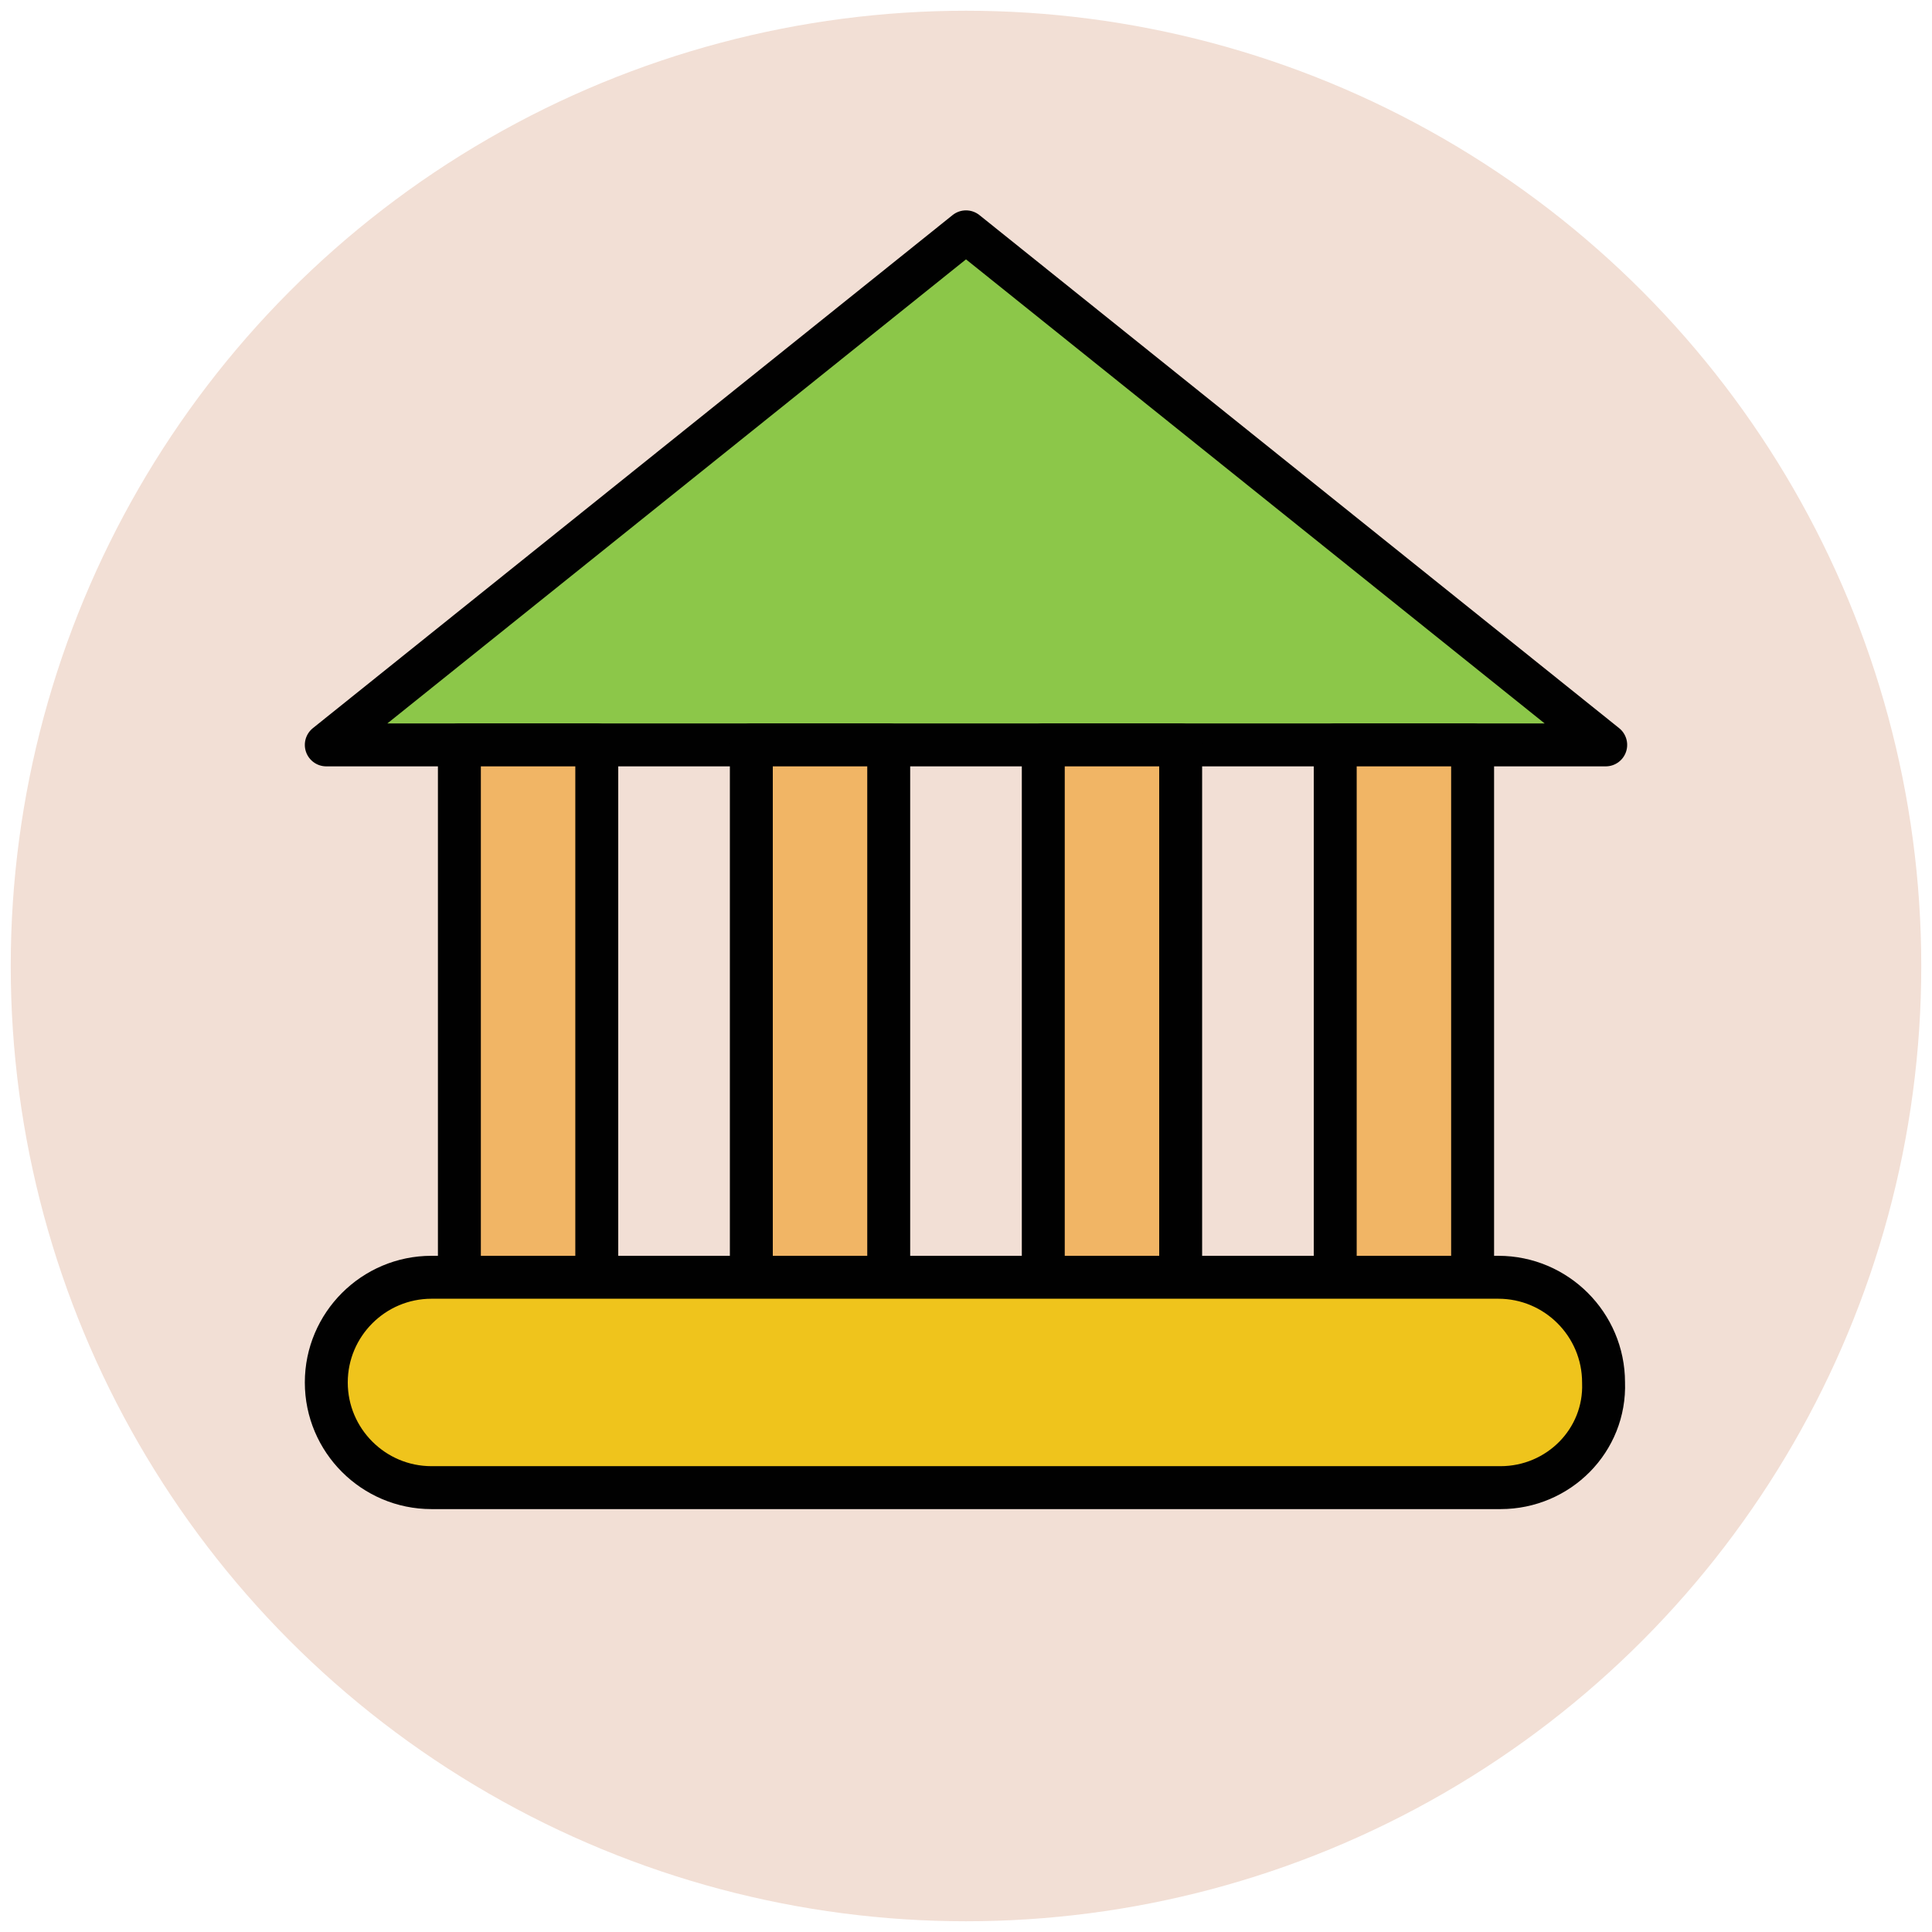
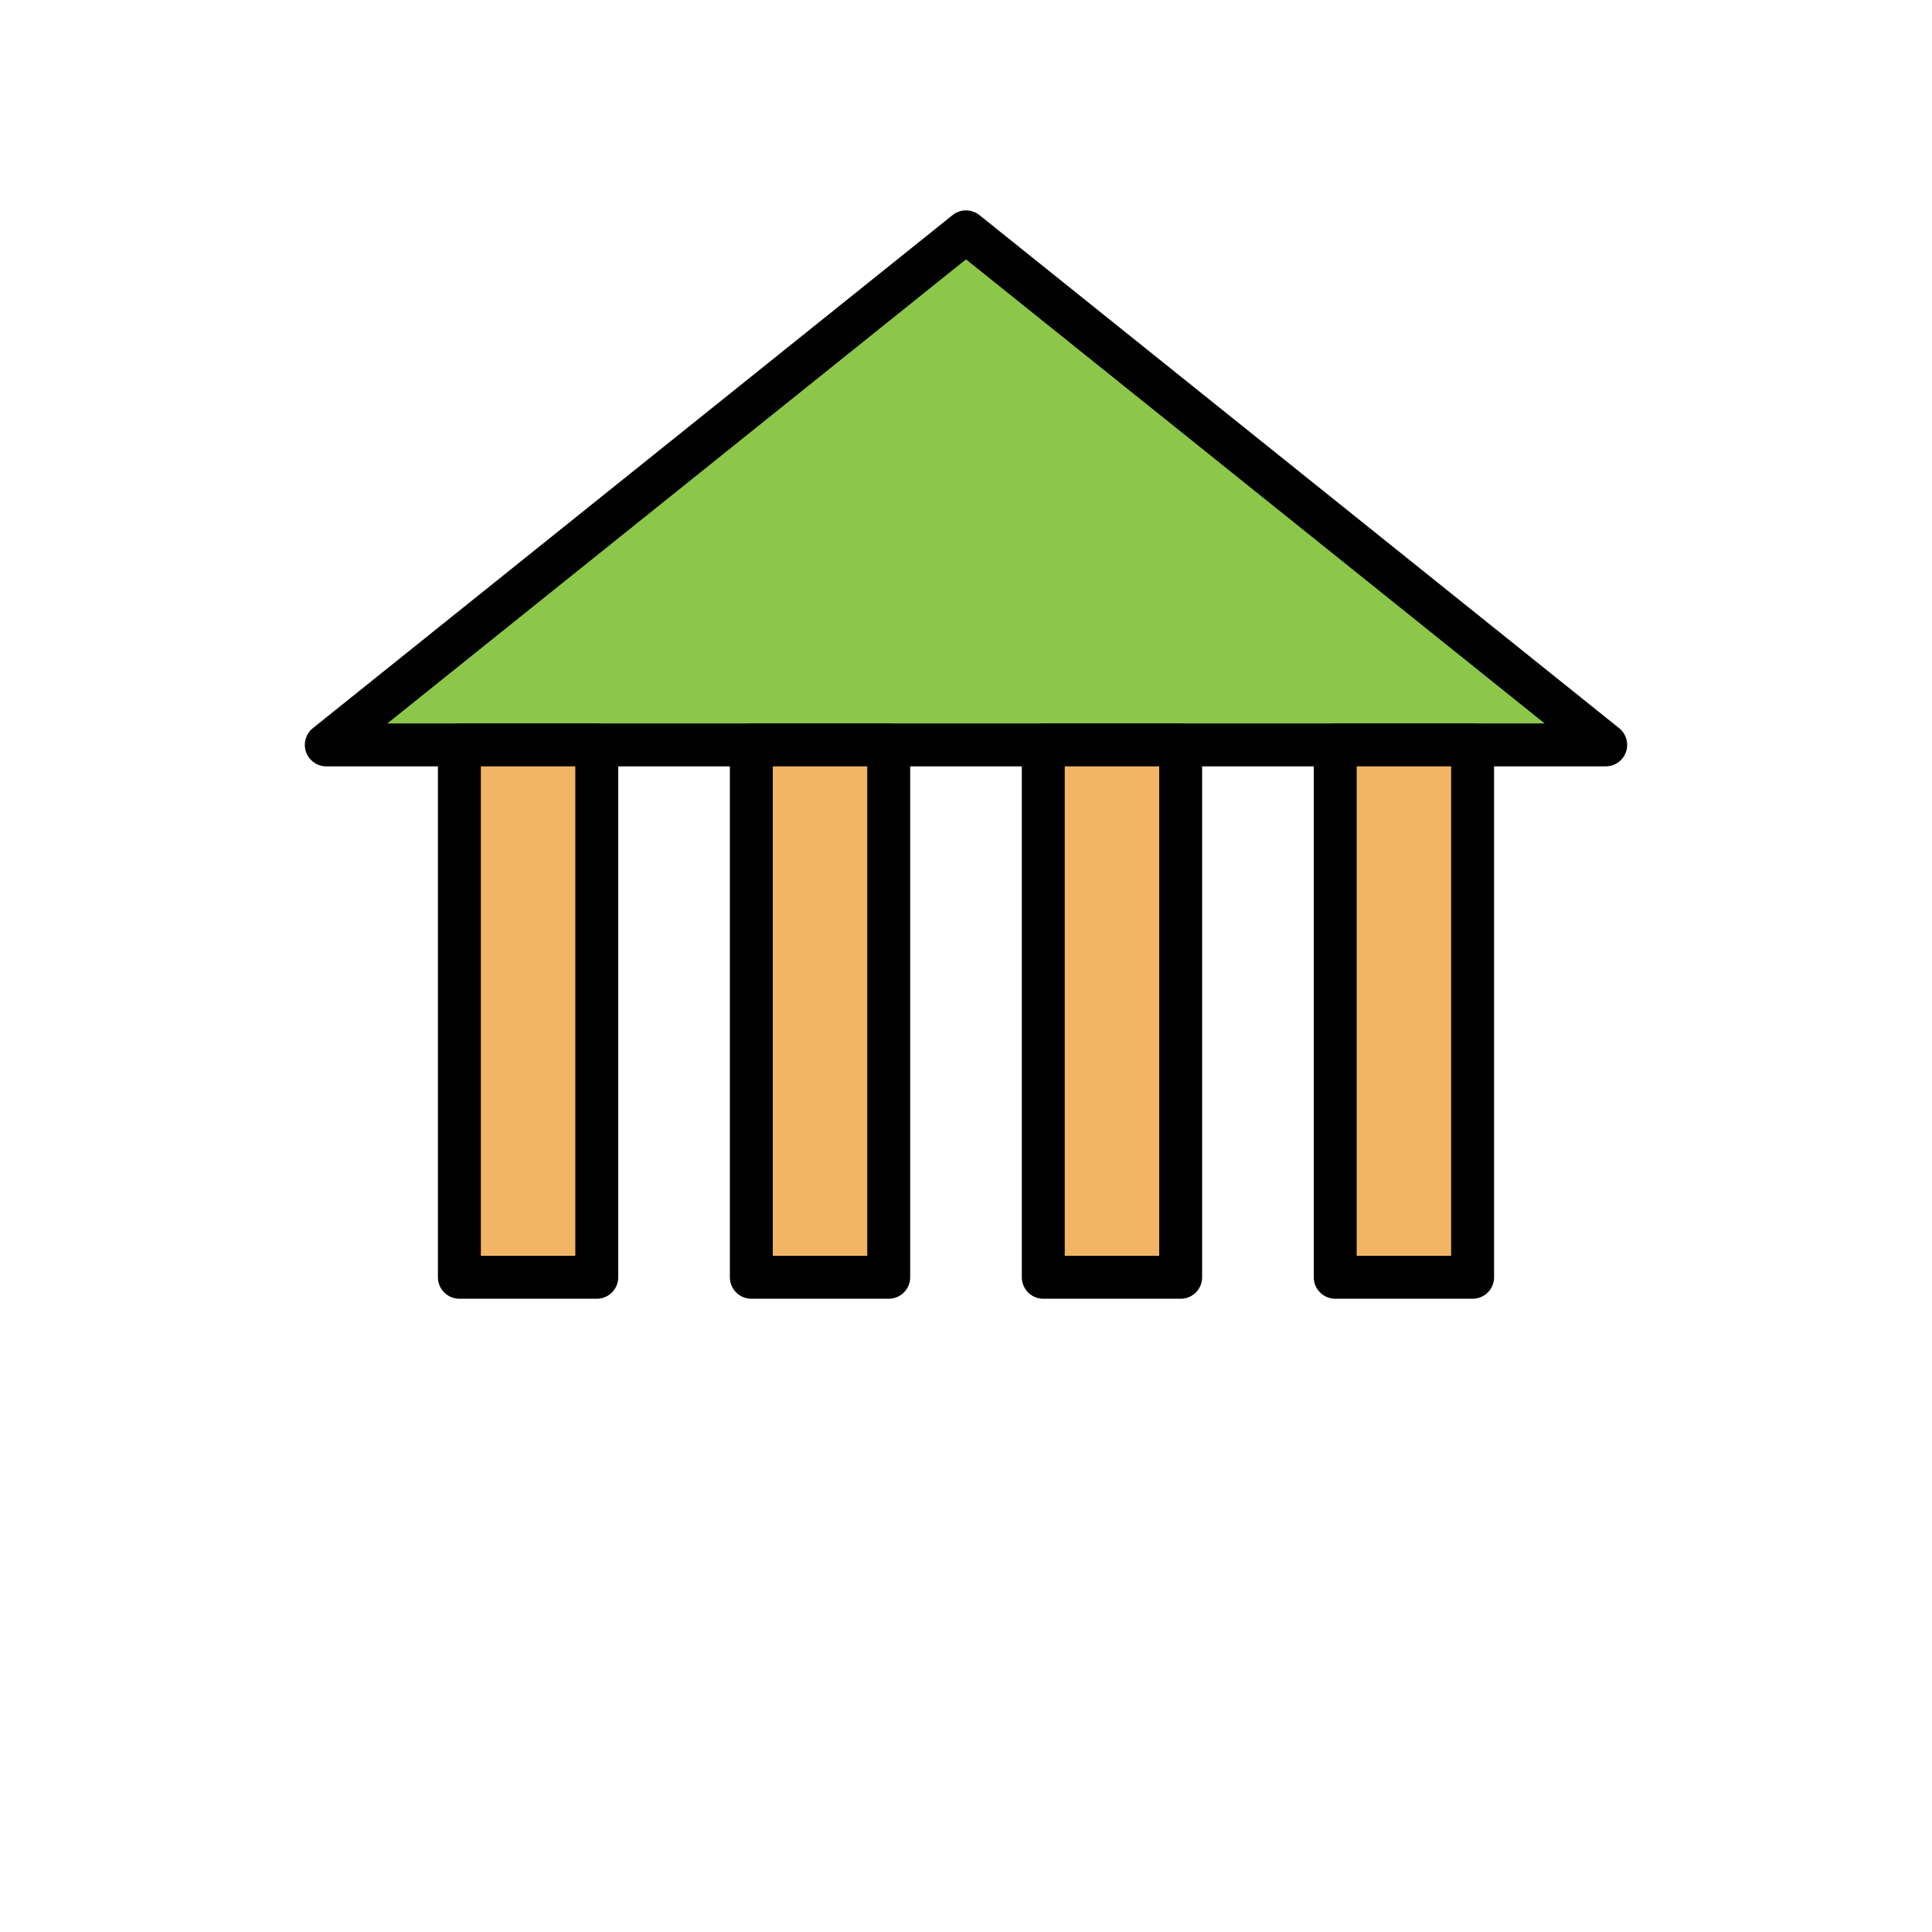
<svg xmlns="http://www.w3.org/2000/svg" version="1.1" id="Layer_1" x="0px" y="0px" viewBox="0 0 90 90" enable-background="new 0 0 90 90" xml:space="preserve">
  <g>
-     <circle fill="#F2DFD5" cx="45" cy="45" r="44.5" />
    <polygon fill="#8CC749" stroke="#010101" stroke-width="2" stroke-linejoin="round" stroke-miterlimit="10" points="74.8,34.7    45,10.8 15.2,34.7  " />
    <g>
      <rect x="21.4" y="34.7" fill="#F1B565" stroke="#010101" stroke-width="2" stroke-linejoin="round" stroke-miterlimit="10" width="6.4" height="24.8" />
      <rect x="35" y="34.7" fill="#F1B565" stroke="#010101" stroke-width="2" stroke-linejoin="round" stroke-miterlimit="10" width="6.4" height="24.8" />
      <rect x="48.6" y="34.7" fill="#F1B565" stroke="#010101" stroke-width="2" stroke-linejoin="round" stroke-miterlimit="10" width="6.4" height="24.8" />
      <rect x="62.2" y="34.7" fill="#F1B565" stroke="#010101" stroke-width="2" stroke-linejoin="round" stroke-miterlimit="10" width="6.4" height="24.8" />
    </g>
-     <path fill="#EFC41C" stroke="#010101" stroke-width="2" stroke-linejoin="round" stroke-miterlimit="10" d="M69.9,69.3H20.1   c-2.7,0-4.9-2.2-4.9-4.9l0,0c0-2.7,2.2-4.9,4.9-4.9h49.7c2.7,0,4.9,2.2,4.9,4.9l0,0C74.8,67.1,72.6,69.3,69.9,69.3z" />
  </g>
</svg>